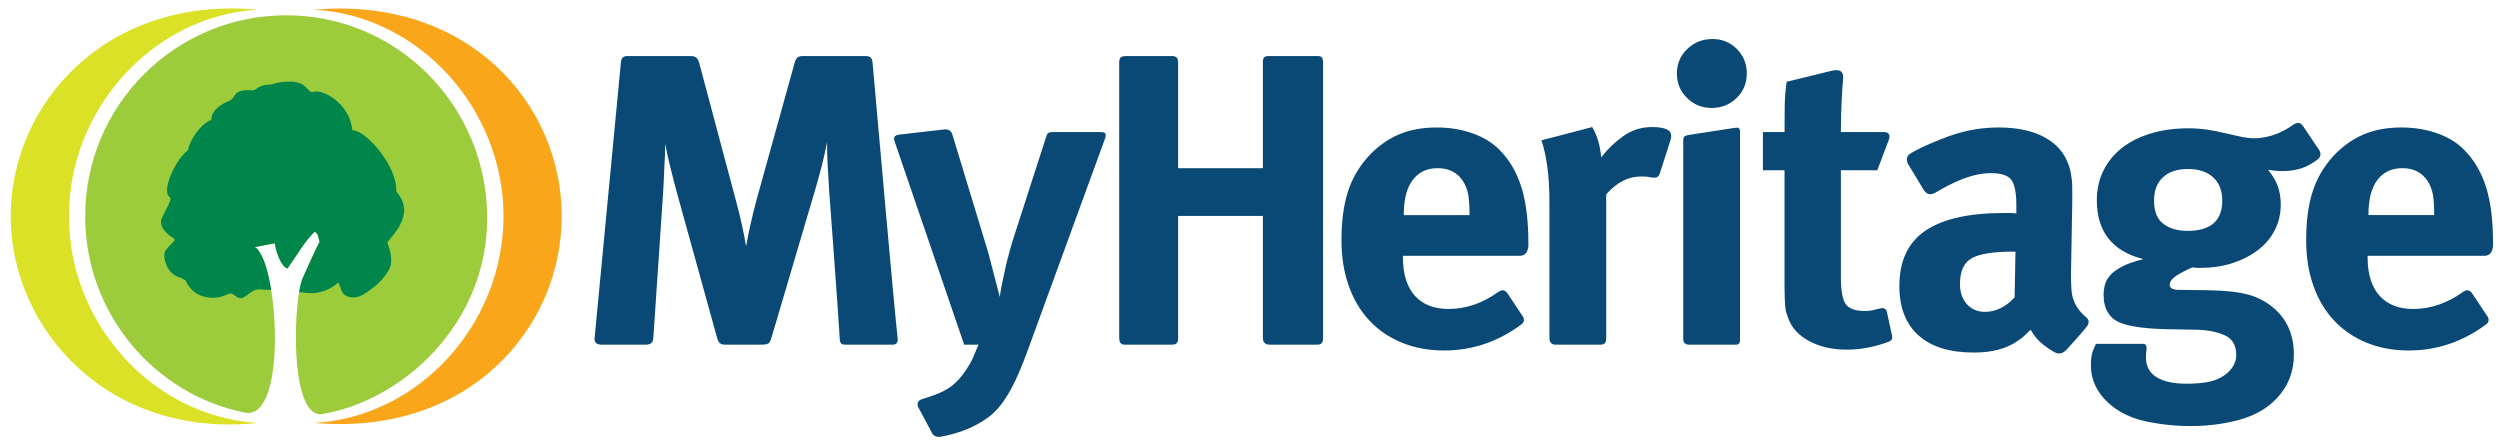
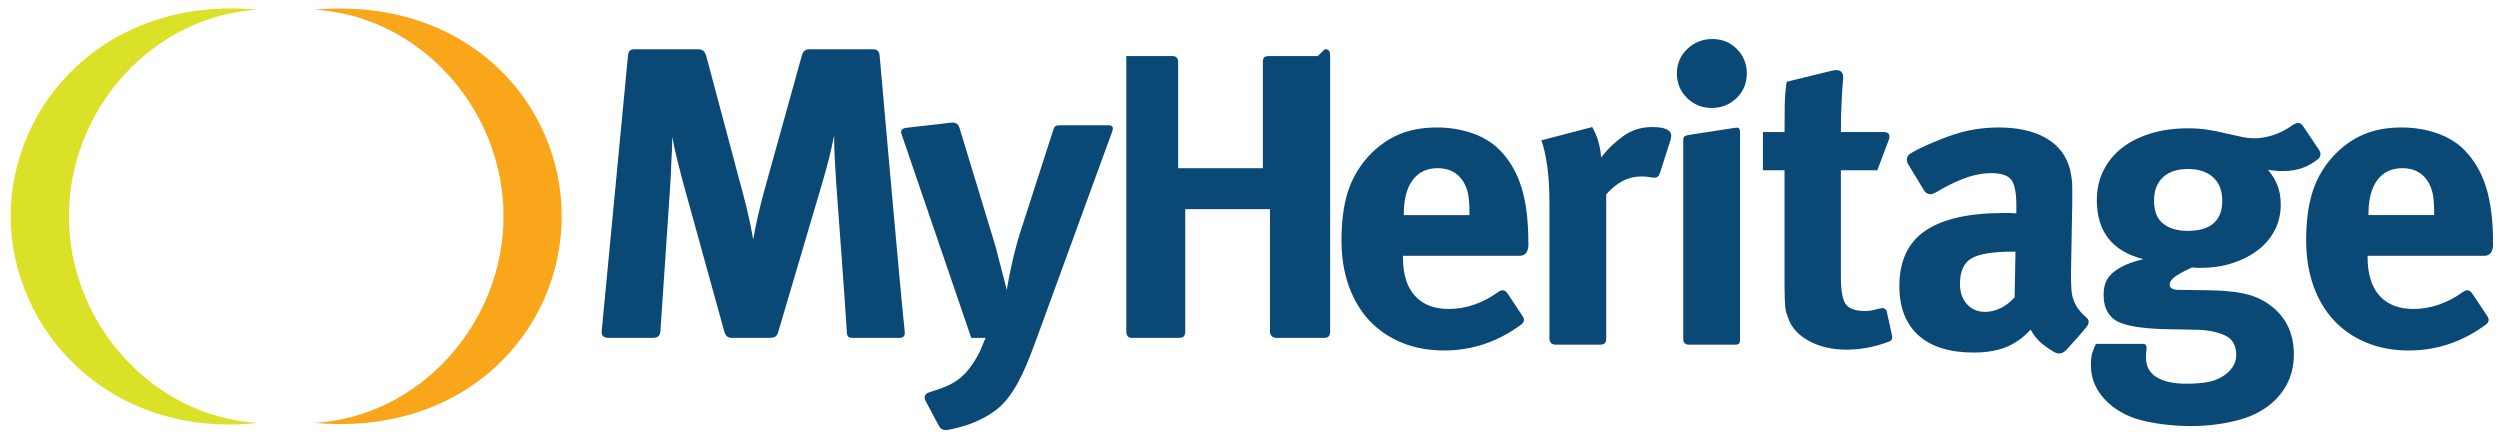
<svg xmlns="http://www.w3.org/2000/svg" version="1.1" width="720" height="128" viewBox="0 0 720 128" id="MyHeritageText" xml:space="preserve">
  <defs id="defs2989">
    <clipPath id="clipPath2999">
      <path d="m 0,209.99 655.467,0 L 655.467,0 0,0 0,209.99 z" id="path3001" />
    </clipPath>
    <clipPath id="clipPath3007">
      <path d="m 176.676,143.648 437.432,0 0,-91.668 -437.432,0 0,91.668 z" id="path3009" />
    </clipPath>
    <clipPath id="clipPath3023">
      <path d="m 0,209.99 655.467,0 L 655.467,0 0,0 0,209.99 z" id="path3025" />
    </clipPath>
    <clipPath id="clipPath3031">
      <path d="m 107.927,154.875 56.981,0 0,-95.736 -56.981,0 0,95.736 z" id="path3033" />
    </clipPath>
    <clipPath id="clipPath3047">
      <path d="m 0,209.99 655.467,0 L 655.467,0 0,0 0,209.99 z" id="path3049" />
    </clipPath>
    <clipPath id="clipPath3055">
      <path d="m 37.953,154.902 56.981,0 0,-95.862 -56.981,0 0,95.862 z" id="path3057" />
    </clipPath>
    <clipPath id="clipPath3071">
-       <path d="m 0,209.99 655.467,0 L 655.467,0 0,0 0,209.99 z" id="path3073" />
-     </clipPath>
+       </clipPath>
    <clipPath id="clipPath3079">
      <path d="m 55.121,153.321 92.622,0 0,-91.934 -92.622,0 0,91.934 z" id="path3081" />
    </clipPath>
    <clipPath id="clipPath3095">
      <path d="m 0,209.99 655.467,0 L 655.467,0 0,0 0,209.99 z" id="path3097" />
    </clipPath>
    <clipPath id="clipPath3103">
      <path d="m 72.584,138.035 56.016,0 0,-49.887 -56.016,0 0,49.887 z" id="path3105" />
    </clipPath>
  </defs>
  <g transform="matrix(1.25,0,0,-1.25,-47.441,192.975)" id="g2993">
    <g transform="translate(-1.742,1.742)" id="g3005" />
    <g transform="translate(-1.742,1.742)" id="g3011">
      <g clip-path="url(#clipPath3007)" id="g3013">
        <g transform="translate(378.26,103.079)" id="g3015">
-           <path d="m 0,0 -15.133,0 0,0.191 c 0,3.445 0.683,6.076 2.05,7.894 1.367,1.818 3.286,2.727 5.761,2.727 2.538,0 4.457,-0.957 5.76,-2.871 C -0.977,7.048 -0.57,6.06 -0.342,4.976 -0.114,3.89 0,2.423 0,0.574 L 0,0 z M 11.961,6.458 C 10.887,9.87 9.21,12.726 6.933,15.022 5.305,16.68 3.223,17.955 0.684,18.85 c -2.538,0.892 -5.273,1.339 -8.202,1.339 -3.319,0 -6.249,-0.543 -8.787,-1.627 -2.539,-1.085 -4.849,-2.743 -6.932,-4.975 -2.214,-2.425 -3.808,-5.167 -4.784,-8.229 -0.977,-3.062 -1.465,-6.794 -1.465,-11.195 0,-3.827 0.552,-7.305 1.66,-10.43 1.105,-3.126 2.685,-5.789 4.735,-7.989 2.051,-2.201 4.54,-3.908 7.47,-5.119 2.929,-1.211 6.183,-1.818 9.764,-1.818 6.447,0 12.355,1.977 17.723,5.933 0.786,0.521 0.891,1.301 0.356,2.013 -0.888,1.339 -2.355,3.549 -3.326,5.016 -0.824,1.31 -1.635,0.969 -2.303,0.488 -3.638,-2.588 -7.43,-3.882 -11.377,-3.882 -3.385,0 -5.989,1.02 -7.811,3.063 -1.823,2.04 -2.733,4.975 -2.733,8.802 l 0,0.383 26.902,0 c 2.318,0 1.997,2.966 1.997,2.966 0,5.167 -0.536,9.456 -1.61,12.869 M 207.128,0.191 c 0,3.445 0.684,6.076 2.051,7.894 1.367,1.818 3.286,2.727 5.76,2.727 2.539,0 4.457,-0.957 5.761,-2.871 0.585,-0.893 0.991,-1.881 1.22,-2.965 0.227,-1.086 0.342,-2.553 0.342,-4.402 l 0,-0.574 -15.134,0 0,0.191 z m 26.707,-9.568 c 2.318,0 1.998,2.966 1.998,2.966 0,5.167 -0.537,9.456 -1.61,12.869 -1.075,3.412 -2.751,6.268 -5.029,8.564 -1.628,1.658 -3.71,2.933 -6.249,3.828 -2.538,0.892 -5.272,1.339 -8.201,1.339 -3.32,0 -6.249,-0.543 -8.787,-1.627 -2.539,-1.085 -4.851,-2.743 -6.933,-4.975 -2.213,-2.425 -3.807,-5.167 -4.784,-8.229 -0.976,-3.062 -1.465,-6.794 -1.465,-11.195 0,-3.827 0.553,-7.305 1.661,-10.43 1.106,-3.126 2.684,-5.789 4.735,-7.989 2.051,-2.201 4.54,-3.908 7.47,-5.119 2.928,-1.211 6.182,-1.818 9.762,-1.818 6.449,0 12.357,1.977 17.725,5.933 0.786,0.521 0.891,1.301 0.354,2.013 -0.886,1.339 -2.353,3.549 -3.326,5.016 -0.822,1.31 -1.635,0.969 -2.302,0.488 -3.637,-2.588 -7.429,-3.882 -11.376,-3.882 -3.385,0 -5.99,1.02 -7.811,3.063 -1.823,2.04 -2.734,4.975 -2.734,8.802 l 0,0.383 26.902,0 z m -68.397,5.741 c -2.279,0 -4.133,0.541 -5.565,1.626 -1.432,1.084 -2.147,2.871 -2.147,5.359 0,2.297 0.683,4.082 2.049,5.358 1.368,1.275 3.287,1.914 5.761,1.914 2.474,0 4.409,-0.639 5.81,-1.914 1.399,-1.276 2.099,-3.061 2.099,-5.358 0,-4.658 -2.67,-6.985 -8.007,-6.985 m 21.969,13.779 c 1.822,0 3.449,0.287 4.882,0.86 1.022,0.41 2.044,0.998 3.066,1.767 0.847,0.574 0.943,1.566 0.298,2.394 -0.9,1.339 -2.27,3.378 -3.27,4.864 -0.74,1.226 -1.367,1.592 -2.689,0.734 -1.099,-0.799 -2.268,-1.453 -3.507,-1.96 -1.791,-0.735 -3.598,-1.101 -5.419,-1.101 -0.847,0 -1.743,0.096 -2.685,0.287 -0.944,0.192 -2.1,0.446 -3.467,0.766 -1.822,0.445 -3.417,0.766 -4.784,0.957 -1.366,0.191 -2.768,0.287 -4.198,0.287 -3.19,0 -6.087,-0.399 -8.69,-1.196 -2.604,-0.799 -4.817,-1.914 -6.639,-3.35 -1.823,-1.434 -3.239,-3.174 -4.247,-5.214 -1.01,-2.043 -1.513,-4.305 -1.513,-6.794 0,-7.271 3.579,-11.801 10.739,-13.587 -2.084,-0.511 -3.726,-1.086 -4.93,-1.722 -1.206,-0.638 -2.116,-1.308 -2.734,-2.009 -0.619,-0.703 -1.025,-1.436 -1.221,-2.201 -0.195,-0.766 -0.293,-1.531 -0.293,-2.296 0,-1.66 0.342,-3.031 1.026,-4.115 0.683,-1.085 1.611,-1.851 2.782,-2.296 2.278,-0.957 6.281,-1.468 12.01,-1.531 l 5.565,-0.096 c 2.603,-0.065 4.784,-0.494 6.542,-1.291 1.757,-0.799 2.636,-2.312 2.636,-4.545 0,-1.021 -0.293,-1.962 -0.879,-2.823 -0.586,-0.862 -1.367,-1.579 -2.343,-2.153 -1.042,-0.637 -2.246,-1.068 -3.613,-1.292 -1.366,-0.222 -2.896,-0.335 -4.589,-0.335 -3.059,0 -5.387,0.511 -6.98,1.531 -1.596,1.021 -2.393,2.521 -2.393,4.498 0,0.702 0.032,1.259 0.098,1.673 0.064,0.417 0.227,1.637 -0.967,1.484 l -10.651,0 c -0.262,-0.51 -0.523,-1.132 -0.782,-1.866 -0.26,-0.733 -0.39,-1.77 -0.39,-3.11 0,-3.316 1.367,-6.219 4.1,-8.707 2.278,-2.041 5.11,-3.428 8.494,-4.162 3.384,-0.732 6.868,-1.1 10.448,-1.1 3.905,0 7.615,0.478 11.131,1.435 3.514,0.956 6.378,2.583 8.591,4.88 2.668,2.808 4.003,6.188 4.003,10.142 0,4.338 -1.432,7.813 -4.296,10.429 -1.757,1.594 -3.775,2.711 -6.053,3.35 -2.28,0.637 -5.306,0.988 -9.08,1.052 l -7.03,0.095 c -1.432,0 -2.148,0.383 -2.148,1.149 0,0.701 0.439,1.354 1.318,1.962 0.879,0.605 2.163,1.291 3.857,2.056 0.52,-0.064 0.879,-0.095 1.074,-0.095 l 0.879,0 c 2.668,0 5.126,0.366 7.371,1.1 2.246,0.733 4.198,1.738 5.858,3.014 1.66,1.275 2.945,2.807 3.857,4.593 0.911,1.785 1.367,3.732 1.367,5.837 0,1.658 -0.244,3.125 -0.732,4.401 -0.489,1.275 -1.221,2.488 -2.198,3.637 0.391,-0.065 0.895,-0.129 1.514,-0.192 0.618,-0.064 1.253,-0.095 1.904,-0.095 m -61.803,-29.088 c -0.976,-1.086 -2.05,-1.914 -3.221,-2.489 -1.172,-0.574 -2.377,-0.861 -3.613,-0.861 -1.694,0 -3.076,0.59 -4.15,1.771 -1.074,1.179 -1.61,2.726 -1.61,4.64 0,2.934 0.893,4.911 2.684,5.933 1.789,1.019 4.963,1.53 9.52,1.53 l 0.586,0 -0.196,-10.524 z m 15.085,-3.206 c -0.62,0.733 -1.09,1.514 -1.416,2.344 -0.326,0.828 -0.521,1.738 -0.586,2.727 -0.065,0.988 -0.097,2.153 -0.097,3.493 l 0.293,16.457 0,3.349 c 0,0.892 -0.049,1.658 -0.147,2.297 -0.097,0.636 -0.195,1.196 -0.293,1.674 -0.097,0.479 -0.244,0.972 -0.439,1.483 -0.977,2.742 -2.848,4.848 -5.614,6.315 -2.767,1.467 -6.265,2.201 -10.495,2.201 -2.28,0 -4.509,-0.224 -6.689,-0.669 -2.182,-0.448 -4.508,-1.182 -6.981,-2.202 -1.757,-0.702 -3.222,-1.339 -4.394,-1.913 -0.681,-0.334 -1.384,-0.711 -2.108,-1.131 -1.189,-0.737 -1.061,-1.63 -0.73,-2.413 1.005,-1.659 2.653,-4.381 3.706,-6.117 0.767,-1.181 1.668,-1.081 2.661,-0.576 2.116,1.28 4.128,2.302 6.039,3.061 2.408,0.957 4.654,1.435 6.738,1.435 2.407,0 3.986,-0.526 4.735,-1.579 0.747,-1.053 1.123,-2.951 1.123,-5.693 l 0,-2.009 c -0.522,0.062 -1.01,0.096 -1.465,0.096 l -1.465,0 c -8.005,0 -14.01,-1.357 -18.013,-4.068 -4.003,-2.712 -6.005,-6.97 -6.005,-12.773 0,-4.913 1.465,-8.693 4.393,-11.338 2.93,-2.647 7.193,-3.972 12.791,-3.972 4.165,0 7.518,0.895 10.057,2.68 0.52,0.318 1.025,0.701 1.513,1.148 0.488,0.446 0.992,0.924 1.513,1.435 0.651,-1.277 1.612,-2.425 2.88,-3.445 0.748,-0.6 1.544,-1.119 2.362,-1.603 1.277,-0.758 2.173,-0.48 3.163,0.605 1.345,1.476 3.36,3.713 4.496,5.156 0.472,0.598 0.741,1.429 -0.108,2.136 -0.573,0.478 -1.038,0.957 -1.418,1.409 m -44.532,-0.074 c -0.19,0.829 -1.024,0.865 -1.576,0.72 -0.562,-0.147 -1.043,-0.266 -1.44,-0.359 -0.684,-0.16 -1.319,-0.24 -1.905,-0.24 -2.279,0 -3.792,0.527 -4.54,1.58 -0.749,1.052 -1.123,3.141 -1.123,6.267 l 0,24.591 8.398,0 c 0,0 1.693,4.491 2.661,7.058 0.475,1.351 -0.35,1.745 -1.081,1.745 l -9.978,0 c 0,2.487 0.065,5.023 0.196,7.606 0.079,1.579 0.183,3.093 0.311,4.541 0.241,2.375 -1.434,2.202 -2.488,2.007 C 79.701,32.337 73.076,30.714 73.076,30.714 72.815,28.863 72.669,27.078 72.637,25.356 72.604,23.634 72.588,21.56 72.588,19.137 l -4.98,0 0,-8.803 4.98,0 0,-26.601 c 0,-1.148 0.016,-2.089 0.049,-2.822 0.032,-0.734 0.064,-1.356 0.097,-1.866 0.033,-0.511 0.114,-0.989 0.245,-1.436 0.129,-0.446 0.292,-0.924 0.488,-1.434 0.781,-2.17 2.391,-3.908 4.833,-5.215 2.44,-1.307 5.321,-1.962 8.64,-1.962 3.159,0 6.4,0.616 9.723,1.846 0.486,0.207 0.835,0.553 0.715,1.302 -0.311,1.428 -0.896,4.127 -1.221,5.629 M 61.111,20.097 c -2.478,-0.386 -8.068,-1.243 -10.586,-1.627 -1.2,-0.21 -1.272,-0.578 -1.272,-1.351 l 0,-45.642 c 0,-1.054 0.629,-1.331 1.391,-1.331 l 10.542,0 c 0.914,0 1.151,0.251 1.151,1.255 l 0,47.628 c 0,1.178 -0.41,1.195 -1.226,1.068 M 55.99,40.569 c -2.279,0 -4.215,-0.765 -5.809,-2.296 -1.596,-1.531 -2.392,-3.413 -2.392,-5.645 0,-2.233 0.781,-4.114 2.343,-5.646 1.562,-1.531 3.449,-2.295 5.663,-2.295 2.277,0 4.198,0.764 5.761,2.295 1.561,1.532 2.342,3.413 2.342,5.646 0,2.232 -0.765,4.114 -2.294,5.645 -1.53,1.531 -3.402,2.296 -5.614,2.296 M 44.444,20.094 c -0.619,0.127 -1.416,0.191 -2.391,0.191 -2.475,0 -4.688,-0.703 -6.64,-2.105 -1.953,-1.405 -3.646,-3.031 -5.077,-4.88 -0.195,2.615 -0.879,4.942 -2.051,6.985 L 16.569,17.223 c 0.521,-1.404 0.96,-3.318 1.319,-5.742 0.356,-2.424 0.536,-5.294 0.536,-8.611 l 0,-31.295 c 0,-0.656 0.33,-1.429 1.393,-1.429 l 10.245,0 c 0.836,0 1.446,0.244 1.446,1.429 l 0,33.209 c 2.407,2.741 5.077,4.114 8.006,4.114 0.676,0 1.343,-0.011 2.003,-0.16 1.206,-0.18 1.966,-0.371 2.392,1.036 0.665,2.075 1.74,5.43 2.397,7.482 0.581,1.833 -0.32,2.441 -1.862,2.838 m -79.407,16.552 -11.137,0 c -1.306,0 -1.5,-0.386 -1.5,-1.518 l 0,-24.316 -19.527,0 0,24.316 c 0,1.404 -0.659,1.568 -1.968,1.518 l -9.972,0 c -1.432,0 -1.632,-0.469 -1.632,-1.567 l 0,-63.404 c 0,-1.17 0.548,-1.529 1.26,-1.529 l 10.84,0 c 0.796,0 1.472,0.177 1.472,1.479 l 0,28.184 19.527,0 0,-28.16 c 0,-1.037 0.682,-1.503 1.525,-1.503 l 11.013,0 c 0.924,0 1.326,0.516 1.326,1.429 l 0,63.603 c 0,1.214 -0.41,1.468 -1.227,1.468 m -50.133,-17.509 -10.758,0 c -1.172,0 -1.415,-0.186 -1.719,-1.23 -1.633,-5.071 -7.133,-22.117 -7.133,-22.117 -0.39,-1.148 -0.765,-2.361 -1.122,-3.637 -0.359,-1.276 -0.635,-2.329 -0.83,-3.157 -0.132,-0.574 -0.293,-1.309 -0.488,-2.2 -0.196,-0.895 -0.376,-1.739 -0.538,-2.536 -0.163,-0.798 -0.293,-1.499 -0.39,-2.105 -0.098,-0.607 -0.146,-0.942 -0.146,-1.005 l -2.636,10.143 c 0,0 -6.531,21.499 -8.269,27.223 -0.338,1.079 -1.053,1.296 -1.95,1.211 -2.558,-0.292 -7.682,-0.879 -10.272,-1.175 -1.233,-0.142 -1.415,-0.774 -1.089,-1.604 2.731,-7.979 16.014,-46.802 16.014,-46.802 l 3.32,0 c -0.327,-0.701 -0.586,-1.306 -0.781,-1.818 -0.196,-0.51 -0.391,-0.972 -0.586,-1.387 -0.196,-0.414 -0.407,-0.813 -0.635,-1.196 -0.229,-0.383 -0.505,-0.828 -0.83,-1.34 -1.107,-1.722 -2.343,-3.061 -3.71,-4.018 -0.976,-0.701 -2.213,-1.324 -3.71,-1.866 -0.957,-0.345 -1.899,-0.66 -2.828,-0.941 -1.029,-0.354 -1.181,-1.177 -0.759,-1.958 0.883,-1.656 2.28,-4.276 3.076,-5.768 0.442,-0.884 1.317,-1.066 2.122,-0.895 1.728,0.32 3.389,0.765 4.979,1.333 2.051,0.734 3.921,1.707 5.615,2.918 0.91,0.639 1.757,1.404 2.538,2.297 0.781,0.894 1.546,1.962 2.295,3.205 0.747,1.244 1.513,2.744 2.294,4.497 0.781,1.756 1.594,3.812 2.441,6.172 0,0 14.611,40.03 17.622,48.279 0.495,1.398 -0.268,1.477 -1.137,1.477 m -52.441,16.058 c -0.149,1.166 -0.579,1.451 -1.769,1.451 l -14.288,0 c -0.848,0 -1.539,-0.222 -1.869,-1.491 -1.789,-6.436 -8.763,-31.519 -8.763,-31.519 -1.042,-3.892 -1.855,-7.496 -2.441,-10.813 -0.131,0.828 -0.278,1.627 -0.439,2.393 -0.164,0.765 -0.327,1.546 -0.489,2.344 -0.163,0.796 -0.358,1.658 -0.585,2.584 -0.229,0.923 -0.506,1.992 -0.83,3.205 0,0 -6.793,25.457 -8.5,31.853 -0.464,1.43 -1.267,1.444 -2.204,1.444 l -14.313,0 c -1.148,0 -1.42,-0.625 -1.493,-1.544 -0.858,-9 -5.207,-54.565 -6.055,-63.452 -0.092,-1.112 0.551,-1.479 1.643,-1.504 l 9.973,0 c 1.052,0 1.755,0.218 1.908,1.429 0.442,6.541 2.247,33.305 2.247,33.305 0.13,2.041 0.227,4.05 0.293,6.027 0.13,1.85 0.196,3.699 0.196,5.55 0.324,-1.786 0.747,-3.7 1.269,-5.74 0.52,-2.106 1.008,-3.988 1.464,-5.646 0,0 7.458,-26.948 9.272,-33.502 0.302,-0.979 0.742,-1.423 1.806,-1.423 l 8.509,0 c 1.371,0.05 1.711,0.21 2.105,1.38 1.962,6.64 10.333,34.98 10.333,34.98 0.586,2.041 1.057,3.78 1.416,5.215 0.357,1.435 0.732,3.11 1.122,5.023 0,-1.786 0.049,-3.556 0.147,-5.31 0.098,-1.755 0.21,-3.684 0.342,-5.788 0,0 2.102,-28.152 2.454,-34.318 0.063,-1.104 0.628,-1.182 1.43,-1.182 l 10.715,0 c 0.687,0 1.309,0.318 1.185,1.431 -0.971,8.719 -4.99,54.821 -5.791,63.618" id="path3017" style="fill:#0a4976;fill-opacity:1;fill-rule:evenodd;stroke:none" />
+           <path d="m 0,0 -15.133,0 0,0.191 c 0,3.445 0.683,6.076 2.05,7.894 1.367,1.818 3.286,2.727 5.761,2.727 2.538,0 4.457,-0.957 5.76,-2.871 C -0.977,7.048 -0.57,6.06 -0.342,4.976 -0.114,3.89 0,2.423 0,0.574 L 0,0 z M 11.961,6.458 C 10.887,9.87 9.21,12.726 6.933,15.022 5.305,16.68 3.223,17.955 0.684,18.85 c -2.538,0.892 -5.273,1.339 -8.202,1.339 -3.319,0 -6.249,-0.543 -8.787,-1.627 -2.539,-1.085 -4.849,-2.743 -6.932,-4.975 -2.214,-2.425 -3.808,-5.167 -4.784,-8.229 -0.977,-3.062 -1.465,-6.794 -1.465,-11.195 0,-3.827 0.552,-7.305 1.66,-10.43 1.105,-3.126 2.685,-5.789 4.735,-7.989 2.051,-2.201 4.54,-3.908 7.47,-5.119 2.929,-1.211 6.183,-1.818 9.764,-1.818 6.447,0 12.355,1.977 17.723,5.933 0.786,0.521 0.891,1.301 0.356,2.013 -0.888,1.339 -2.355,3.549 -3.326,5.016 -0.824,1.31 -1.635,0.969 -2.303,0.488 -3.638,-2.588 -7.43,-3.882 -11.377,-3.882 -3.385,0 -5.989,1.02 -7.811,3.063 -1.823,2.04 -2.733,4.975 -2.733,8.802 l 0,0.383 26.902,0 c 2.318,0 1.997,2.966 1.997,2.966 0,5.167 -0.536,9.456 -1.61,12.869 M 207.128,0.191 c 0,3.445 0.684,6.076 2.051,7.894 1.367,1.818 3.286,2.727 5.76,2.727 2.539,0 4.457,-0.957 5.761,-2.871 0.585,-0.893 0.991,-1.881 1.22,-2.965 0.227,-1.086 0.342,-2.553 0.342,-4.402 l 0,-0.574 -15.134,0 0,0.191 z m 26.707,-9.568 c 2.318,0 1.998,2.966 1.998,2.966 0,5.167 -0.537,9.456 -1.61,12.869 -1.075,3.412 -2.751,6.268 -5.029,8.564 -1.628,1.658 -3.71,2.933 -6.249,3.828 -2.538,0.892 -5.272,1.339 -8.201,1.339 -3.32,0 -6.249,-0.543 -8.787,-1.627 -2.539,-1.085 -4.851,-2.743 -6.933,-4.975 -2.213,-2.425 -3.807,-5.167 -4.784,-8.229 -0.976,-3.062 -1.465,-6.794 -1.465,-11.195 0,-3.827 0.553,-7.305 1.661,-10.43 1.106,-3.126 2.684,-5.789 4.735,-7.989 2.051,-2.201 4.54,-3.908 7.47,-5.119 2.928,-1.211 6.182,-1.818 9.762,-1.818 6.449,0 12.357,1.977 17.725,5.933 0.786,0.521 0.891,1.301 0.354,2.013 -0.886,1.339 -2.353,3.549 -3.326,5.016 -0.822,1.31 -1.635,0.969 -2.302,0.488 -3.637,-2.588 -7.429,-3.882 -11.376,-3.882 -3.385,0 -5.99,1.02 -7.811,3.063 -1.823,2.04 -2.734,4.975 -2.734,8.802 l 0,0.383 26.902,0 z m -68.397,5.741 c -2.279,0 -4.133,0.541 -5.565,1.626 -1.432,1.084 -2.147,2.871 -2.147,5.359 0,2.297 0.683,4.082 2.049,5.358 1.368,1.275 3.287,1.914 5.761,1.914 2.474,0 4.409,-0.639 5.81,-1.914 1.399,-1.276 2.099,-3.061 2.099,-5.358 0,-4.658 -2.67,-6.985 -8.007,-6.985 m 21.969,13.779 c 1.822,0 3.449,0.287 4.882,0.86 1.022,0.41 2.044,0.998 3.066,1.767 0.847,0.574 0.943,1.566 0.298,2.394 -0.9,1.339 -2.27,3.378 -3.27,4.864 -0.74,1.226 -1.367,1.592 -2.689,0.734 -1.099,-0.799 -2.268,-1.453 -3.507,-1.96 -1.791,-0.735 -3.598,-1.101 -5.419,-1.101 -0.847,0 -1.743,0.096 -2.685,0.287 -0.944,0.192 -2.1,0.446 -3.467,0.766 -1.822,0.445 -3.417,0.766 -4.784,0.957 -1.366,0.191 -2.768,0.287 -4.198,0.287 -3.19,0 -6.087,-0.399 -8.69,-1.196 -2.604,-0.799 -4.817,-1.914 -6.639,-3.35 -1.823,-1.434 -3.239,-3.174 -4.247,-5.214 -1.01,-2.043 -1.513,-4.305 -1.513,-6.794 0,-7.271 3.579,-11.801 10.739,-13.587 -2.084,-0.511 -3.726,-1.086 -4.93,-1.722 -1.206,-0.638 -2.116,-1.308 -2.734,-2.009 -0.619,-0.703 -1.025,-1.436 -1.221,-2.201 -0.195,-0.766 -0.293,-1.531 -0.293,-2.296 0,-1.66 0.342,-3.031 1.026,-4.115 0.683,-1.085 1.611,-1.851 2.782,-2.296 2.278,-0.957 6.281,-1.468 12.01,-1.531 l 5.565,-0.096 c 2.603,-0.065 4.784,-0.494 6.542,-1.291 1.757,-0.799 2.636,-2.312 2.636,-4.545 0,-1.021 -0.293,-1.962 -0.879,-2.823 -0.586,-0.862 -1.367,-1.579 -2.343,-2.153 -1.042,-0.637 -2.246,-1.068 -3.613,-1.292 -1.366,-0.222 -2.896,-0.335 -4.589,-0.335 -3.059,0 -5.387,0.511 -6.98,1.531 -1.596,1.021 -2.393,2.521 -2.393,4.498 0,0.702 0.032,1.259 0.098,1.673 0.064,0.417 0.227,1.637 -0.967,1.484 l -10.651,0 c -0.262,-0.51 -0.523,-1.132 -0.782,-1.866 -0.26,-0.733 -0.39,-1.77 -0.39,-3.11 0,-3.316 1.367,-6.219 4.1,-8.707 2.278,-2.041 5.11,-3.428 8.494,-4.162 3.384,-0.732 6.868,-1.1 10.448,-1.1 3.905,0 7.615,0.478 11.131,1.435 3.514,0.956 6.378,2.583 8.591,4.88 2.668,2.808 4.003,6.188 4.003,10.142 0,4.338 -1.432,7.813 -4.296,10.429 -1.757,1.594 -3.775,2.711 -6.053,3.35 -2.28,0.637 -5.306,0.988 -9.08,1.052 l -7.03,0.095 c -1.432,0 -2.148,0.383 -2.148,1.149 0,0.701 0.439,1.354 1.318,1.962 0.879,0.605 2.163,1.291 3.857,2.056 0.52,-0.064 0.879,-0.095 1.074,-0.095 l 0.879,0 c 2.668,0 5.126,0.366 7.371,1.1 2.246,0.733 4.198,1.738 5.858,3.014 1.66,1.275 2.945,2.807 3.857,4.593 0.911,1.785 1.367,3.732 1.367,5.837 0,1.658 -0.244,3.125 -0.732,4.401 -0.489,1.275 -1.221,2.488 -2.198,3.637 0.391,-0.065 0.895,-0.129 1.514,-0.192 0.618,-0.064 1.253,-0.095 1.904,-0.095 m -61.803,-29.088 c -0.976,-1.086 -2.05,-1.914 -3.221,-2.489 -1.172,-0.574 -2.377,-0.861 -3.613,-0.861 -1.694,0 -3.076,0.59 -4.15,1.771 -1.074,1.179 -1.61,2.726 -1.61,4.64 0,2.934 0.893,4.911 2.684,5.933 1.789,1.019 4.963,1.53 9.52,1.53 l 0.586,0 -0.196,-10.524 z m 15.085,-3.206 c -0.62,0.733 -1.09,1.514 -1.416,2.344 -0.326,0.828 -0.521,1.738 -0.586,2.727 -0.065,0.988 -0.097,2.153 -0.097,3.493 l 0.293,16.457 0,3.349 c 0,0.892 -0.049,1.658 -0.147,2.297 -0.097,0.636 -0.195,1.196 -0.293,1.674 -0.097,0.479 -0.244,0.972 -0.439,1.483 -0.977,2.742 -2.848,4.848 -5.614,6.315 -2.767,1.467 -6.265,2.201 -10.495,2.201 -2.28,0 -4.509,-0.224 -6.689,-0.669 -2.182,-0.448 -4.508,-1.182 -6.981,-2.202 -1.757,-0.702 -3.222,-1.339 -4.394,-1.913 -0.681,-0.334 -1.384,-0.711 -2.108,-1.131 -1.189,-0.737 -1.061,-1.63 -0.73,-2.413 1.005,-1.659 2.653,-4.381 3.706,-6.117 0.767,-1.181 1.668,-1.081 2.661,-0.576 2.116,1.28 4.128,2.302 6.039,3.061 2.408,0.957 4.654,1.435 6.738,1.435 2.407,0 3.986,-0.526 4.735,-1.579 0.747,-1.053 1.123,-2.951 1.123,-5.693 l 0,-2.009 c -0.522,0.062 -1.01,0.096 -1.465,0.096 l -1.465,0 c -8.005,0 -14.01,-1.357 -18.013,-4.068 -4.003,-2.712 -6.005,-6.97 -6.005,-12.773 0,-4.913 1.465,-8.693 4.393,-11.338 2.93,-2.647 7.193,-3.972 12.791,-3.972 4.165,0 7.518,0.895 10.057,2.68 0.52,0.318 1.025,0.701 1.513,1.148 0.488,0.446 0.992,0.924 1.513,1.435 0.651,-1.277 1.612,-2.425 2.88,-3.445 0.748,-0.6 1.544,-1.119 2.362,-1.603 1.277,-0.758 2.173,-0.48 3.163,0.605 1.345,1.476 3.36,3.713 4.496,5.156 0.472,0.598 0.741,1.429 -0.108,2.136 -0.573,0.478 -1.038,0.957 -1.418,1.409 m -44.532,-0.074 c -0.19,0.829 -1.024,0.865 -1.576,0.72 -0.562,-0.147 -1.043,-0.266 -1.44,-0.359 -0.684,-0.16 -1.319,-0.24 -1.905,-0.24 -2.279,0 -3.792,0.527 -4.54,1.58 -0.749,1.052 -1.123,3.141 -1.123,6.267 l 0,24.591 8.398,0 c 0,0 1.693,4.491 2.661,7.058 0.475,1.351 -0.35,1.745 -1.081,1.745 l -9.978,0 c 0,2.487 0.065,5.023 0.196,7.606 0.079,1.579 0.183,3.093 0.311,4.541 0.241,2.375 -1.434,2.202 -2.488,2.007 C 79.701,32.337 73.076,30.714 73.076,30.714 72.815,28.863 72.669,27.078 72.637,25.356 72.604,23.634 72.588,21.56 72.588,19.137 l -4.98,0 0,-8.803 4.98,0 0,-26.601 c 0,-1.148 0.016,-2.089 0.049,-2.822 0.032,-0.734 0.064,-1.356 0.097,-1.866 0.033,-0.511 0.114,-0.989 0.245,-1.436 0.129,-0.446 0.292,-0.924 0.488,-1.434 0.781,-2.17 2.391,-3.908 4.833,-5.215 2.44,-1.307 5.321,-1.962 8.64,-1.962 3.159,0 6.4,0.616 9.723,1.846 0.486,0.207 0.835,0.553 0.715,1.302 -0.311,1.428 -0.896,4.127 -1.221,5.629 M 61.111,20.097 c -2.478,-0.386 -8.068,-1.243 -10.586,-1.627 -1.2,-0.21 -1.272,-0.578 -1.272,-1.351 l 0,-45.642 c 0,-1.054 0.629,-1.331 1.391,-1.331 l 10.542,0 c 0.914,0 1.151,0.251 1.151,1.255 l 0,47.628 c 0,1.178 -0.41,1.195 -1.226,1.068 M 55.99,40.569 c -2.279,0 -4.215,-0.765 -5.809,-2.296 -1.596,-1.531 -2.392,-3.413 -2.392,-5.645 0,-2.233 0.781,-4.114 2.343,-5.646 1.562,-1.531 3.449,-2.295 5.663,-2.295 2.277,0 4.198,0.764 5.761,2.295 1.561,1.532 2.342,3.413 2.342,5.646 0,2.232 -0.765,4.114 -2.294,5.645 -1.53,1.531 -3.402,2.296 -5.614,2.296 M 44.444,20.094 c -0.619,0.127 -1.416,0.191 -2.391,0.191 -2.475,0 -4.688,-0.703 -6.64,-2.105 -1.953,-1.405 -3.646,-3.031 -5.077,-4.88 -0.195,2.615 -0.879,4.942 -2.051,6.985 L 16.569,17.223 c 0.521,-1.404 0.96,-3.318 1.319,-5.742 0.356,-2.424 0.536,-5.294 0.536,-8.611 l 0,-31.295 c 0,-0.656 0.33,-1.429 1.393,-1.429 l 10.245,0 c 0.836,0 1.446,0.244 1.446,1.429 l 0,33.209 c 2.407,2.741 5.077,4.114 8.006,4.114 0.676,0 1.343,-0.011 2.003,-0.16 1.206,-0.18 1.966,-0.371 2.392,1.036 0.665,2.075 1.74,5.43 2.397,7.482 0.581,1.833 -0.32,2.441 -1.862,2.838 m -79.407,16.552 -11.137,0 c -1.306,0 -1.5,-0.386 -1.5,-1.518 l 0,-24.316 -19.527,0 0,24.316 c 0,1.404 -0.659,1.568 -1.968,1.518 l -9.972,0 l 0,-63.404 c 0,-1.17 0.548,-1.529 1.26,-1.529 l 10.84,0 c 0.796,0 1.472,0.177 1.472,1.479 l 0,28.184 19.527,0 0,-28.16 c 0,-1.037 0.682,-1.503 1.525,-1.503 l 11.013,0 c 0.924,0 1.326,0.516 1.326,1.429 l 0,63.603 c 0,1.214 -0.41,1.468 -1.227,1.468 m -50.133,-17.509 -10.758,0 c -1.172,0 -1.415,-0.186 -1.719,-1.23 -1.633,-5.071 -7.133,-22.117 -7.133,-22.117 -0.39,-1.148 -0.765,-2.361 -1.122,-3.637 -0.359,-1.276 -0.635,-2.329 -0.83,-3.157 -0.132,-0.574 -0.293,-1.309 -0.488,-2.2 -0.196,-0.895 -0.376,-1.739 -0.538,-2.536 -0.163,-0.798 -0.293,-1.499 -0.39,-2.105 -0.098,-0.607 -0.146,-0.942 -0.146,-1.005 l -2.636,10.143 c 0,0 -6.531,21.499 -8.269,27.223 -0.338,1.079 -1.053,1.296 -1.95,1.211 -2.558,-0.292 -7.682,-0.879 -10.272,-1.175 -1.233,-0.142 -1.415,-0.774 -1.089,-1.604 2.731,-7.979 16.014,-46.802 16.014,-46.802 l 3.32,0 c -0.327,-0.701 -0.586,-1.306 -0.781,-1.818 -0.196,-0.51 -0.391,-0.972 -0.586,-1.387 -0.196,-0.414 -0.407,-0.813 -0.635,-1.196 -0.229,-0.383 -0.505,-0.828 -0.83,-1.34 -1.107,-1.722 -2.343,-3.061 -3.71,-4.018 -0.976,-0.701 -2.213,-1.324 -3.71,-1.866 -0.957,-0.345 -1.899,-0.66 -2.828,-0.941 -1.029,-0.354 -1.181,-1.177 -0.759,-1.958 0.883,-1.656 2.28,-4.276 3.076,-5.768 0.442,-0.884 1.317,-1.066 2.122,-0.895 1.728,0.32 3.389,0.765 4.979,1.333 2.051,0.734 3.921,1.707 5.615,2.918 0.91,0.639 1.757,1.404 2.538,2.297 0.781,0.894 1.546,1.962 2.295,3.205 0.747,1.244 1.513,2.744 2.294,4.497 0.781,1.756 1.594,3.812 2.441,6.172 0,0 14.611,40.03 17.622,48.279 0.495,1.398 -0.268,1.477 -1.137,1.477 m -52.441,16.058 c -0.149,1.166 -0.579,1.451 -1.769,1.451 l -14.288,0 c -0.848,0 -1.539,-0.222 -1.869,-1.491 -1.789,-6.436 -8.763,-31.519 -8.763,-31.519 -1.042,-3.892 -1.855,-7.496 -2.441,-10.813 -0.131,0.828 -0.278,1.627 -0.439,2.393 -0.164,0.765 -0.327,1.546 -0.489,2.344 -0.163,0.796 -0.358,1.658 -0.585,2.584 -0.229,0.923 -0.506,1.992 -0.83,3.205 0,0 -6.793,25.457 -8.5,31.853 -0.464,1.43 -1.267,1.444 -2.204,1.444 l -14.313,0 c -1.148,0 -1.42,-0.625 -1.493,-1.544 -0.858,-9 -5.207,-54.565 -6.055,-63.452 -0.092,-1.112 0.551,-1.479 1.643,-1.504 l 9.973,0 c 1.052,0 1.755,0.218 1.908,1.429 0.442,6.541 2.247,33.305 2.247,33.305 0.13,2.041 0.227,4.05 0.293,6.027 0.13,1.85 0.196,3.699 0.196,5.55 0.324,-1.786 0.747,-3.7 1.269,-5.74 0.52,-2.106 1.008,-3.988 1.464,-5.646 0,0 7.458,-26.948 9.272,-33.502 0.302,-0.979 0.742,-1.423 1.806,-1.423 l 8.509,0 c 1.371,0.05 1.711,0.21 2.105,1.38 1.962,6.64 10.333,34.98 10.333,34.98 0.586,2.041 1.057,3.78 1.416,5.215 0.357,1.435 0.732,3.11 1.122,5.023 0,-1.786 0.049,-3.556 0.147,-5.31 0.098,-1.755 0.21,-3.684 0.342,-5.788 0,0 2.102,-28.152 2.454,-34.318 0.063,-1.104 0.628,-1.182 1.43,-1.182 l 10.715,0 c 0.687,0 1.309,0.318 1.185,1.431 -0.971,8.719 -4.99,54.821 -5.791,63.618" id="path3017" style="fill:#0a4976;fill-opacity:1;fill-rule:evenodd;stroke:none" />
        </g>
      </g>
    </g>
    <g transform="translate(2.464,-2.464)" id="g3019">
      <g clip-path="url(#clipPath3023)" id="g3021">
        <g id="g3027">
          <g id="g3029" />
          <g id="g3035">
            <g clip-path="url(#clipPath3031)" id="g3037">
              <g transform="translate(107.928,154.619)" id="g3039">
                <path d="m 0,0 c 24.3,-1.418 43.568,-22.951 43.568,-47.608 0,-24.656 -19.268,-46.19 -43.569,-47.608 35.204,-3.097 56.981,21.521 56.981,47.608 C 56.98,-21.52 35.289,3.043 0,0" id="path3041" style="fill:#faa61b;fill-opacity:1;fill-rule:nonzero;stroke:none" />
              </g>
            </g>
          </g>
        </g>
      </g>
    </g>
    <g transform="translate(2.464,-2.464)" id="g3043">
      <g clip-path="url(#clipPath3047)" id="g3045">
        <g id="g3051">
          <g id="g3053" />
          <g id="g3059">
            <g clip-path="url(#clipPath3055)" id="g3061">
              <g transform="translate(51.365,107.011)" id="g3063">
                <path d="M 0,0 C 0,24.657 19.268,46.19 43.568,47.608 8.732,50.823 -13.412,26.089 -13.412,0 -13.412,-26.087 9.25,-51.308 43.569,-47.607 19.268,-46.189 0,-24.655 0,0" id="path3065" style="fill:#dbe126;fill-opacity:1;fill-rule:nonzero;stroke:none" />
              </g>
            </g>
          </g>
        </g>
      </g>
    </g>
    <g transform="translate(2.464,-2.464)" id="g3067">
      <g clip-path="url(#clipPath3071)" id="g3069">
        <g id="g3075">
          <g id="g3077" />
          <g id="g3083">
            <g clip-path="url(#clipPath3079)" id="g3085">
              <g transform="translate(101.43,153.321)" id="g3087">
                <path d="m 0,0 c -25.576,0 -46.31,-20.733 -46.31,-46.311 0,-22.36 15.846,-41.017 36.792,-45.239 9.98,-2.011 7.716,35.063 2.292,38.139 l 2.935,0.572 1.721,0.3 c 0.045,-1.342 1.307,-5.435 2.87,-5.795 2.037,2.847 3.74,5.98 6.244,8.458 0.96,-0.452 0.732,-1.284 1.17,-2.247 -0.717,-1.319 -3.24,-6.859 -3.901,-8.401 -2.215,-5.18 -3.084,-31.421 4.078,-31.411 18.601,2.842 38.665,20.753 38.419,45.624 C 46.058,-20.734 25.577,0 0,0" id="path3089" style="fill:#9ccb3c;fill-opacity:1;fill-rule:evenodd;stroke:none" />
              </g>
            </g>
          </g>
        </g>
      </g>
    </g>
    <g transform="translate(2.464,-2.464)" id="g3091">
      <g clip-path="url(#clipPath3095)" id="g3093">
        <g id="g3099">
          <g id="g3101" />
          <g id="g3107">
            <g clip-path="url(#clipPath3103)" id="g3109">
              <g transform="translate(126.801,112.706)" id="g3111">
-                 <path d="m 0,0 c 0.219,6.084 -7.268,14.329 -10.121,14.108 -0.658,6.413 -7.01,9.532 -8.918,8.877 -1.51,-0.518 -1.301,2.532 -5.812,2.334 -2.571,0 -3.494,-0.655 -4.335,-0.673 -2.904,-0.066 -2.869,-1.396 -4.041,-1.316 -5.005,0.343 -3.176,-1.815 -5.786,-2.655 0,0 -3.729,-1.512 -3.594,-4.179 -2.451,-0.813 -4.985,-4.658 -5.424,-7.01 -2.891,-2.064 -6.18,-9.491 -4.177,-10.768 0.727,-0.463 -1.255,-3.43 -1.776,-4.803 -0.039,-0.104 -1.357,-2.143 2.729,-4.731 0.949,-0.601 -2.421,-2.059 -2.217,-3.988 0.024,-0.224 0.22,-4.169 3.829,-5.068 l 1.062,-0.559 c 0,0 1.145,-3.199 4.682,-3.871 3.498,-0.663 4.769,0.811 5.716,0.811 1.082,0 1.367,-1.491 2.865,-0.946 0.88,0.32 2.238,1.965 3.677,1.907 0.701,-0.029 1.696,-0.082 2.813,-0.152 -0.815,5.028 -2.151,8.968 -3.769,9.886 l 2.935,0.572 1.721,0.3 c 0.045,-1.342 1.307,-5.434 2.87,-5.795 2.037,2.847 3.739,5.98 6.244,8.458 0.96,-0.452 0.732,-1.284 1.17,-2.247 -0.718,-1.319 -3.24,-6.859 -3.901,-8.401 -0.311,-0.727 -0.603,-1.852 -0.858,-3.25 0.844,-0.078 1.521,-0.153 1.909,-0.218 3.08,-0.249 5.486,0.957 7.085,2.378 0.739,-0.557 0.267,-2.848 2.755,-3.313 2.408,-0.453 3.905,1.195 5.931,2.651 0.118,0.086 3.006,2.572 3.469,4.851 0.395,1.948 -0.595,4.459 -0.787,5.033 C -1.787,-10.764 4.922,-5.528 0,0" id="path3113" style="fill:#00864a;fill-opacity:1;fill-rule:evenodd;stroke:none" />
-               </g>
+                 </g>
            </g>
          </g>
        </g>
      </g>
    </g>
  </g>
</svg>